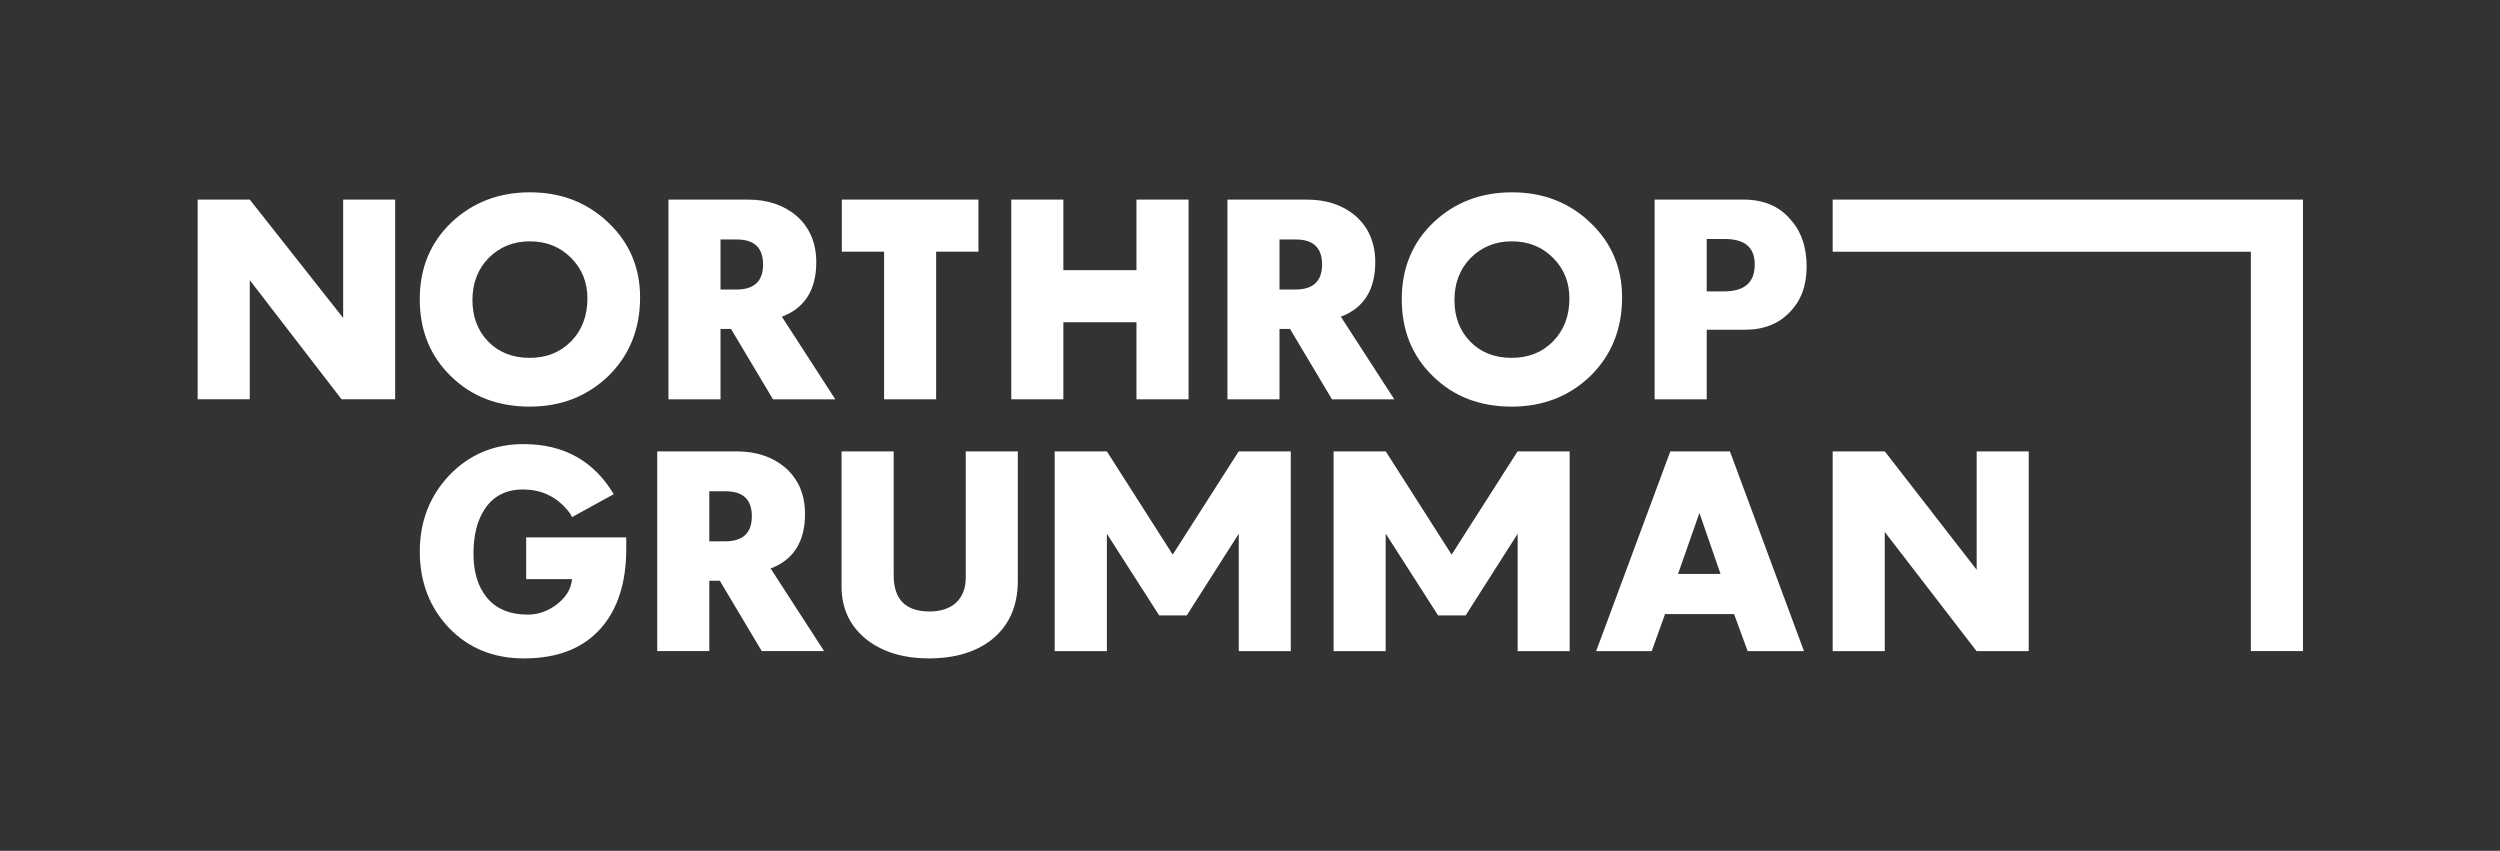
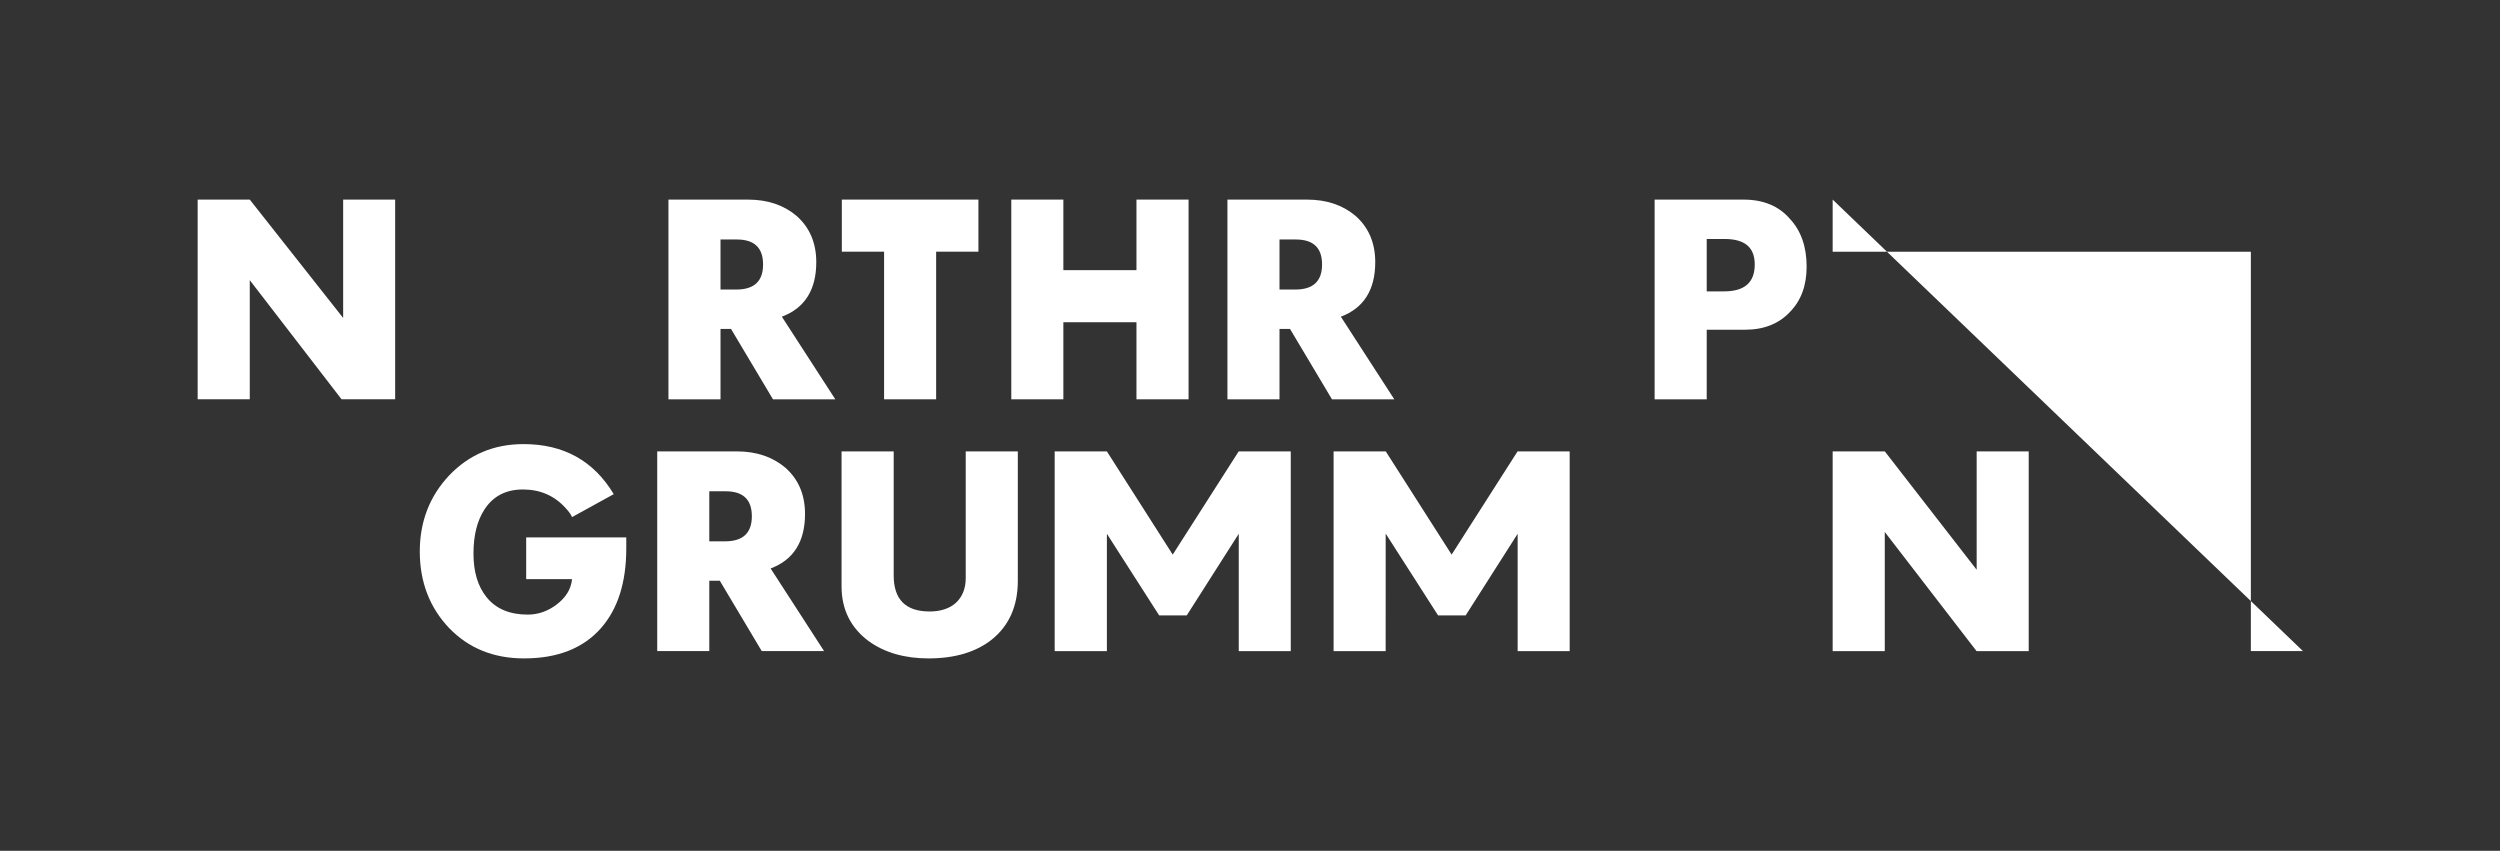
<svg xmlns="http://www.w3.org/2000/svg" id="svg4403" version="1.1" height="408.4" width="1200">
  <rect width="100%" height="100%" fill="#333333" stroke="none" />
  <title id="title846">Northrop Grumman logo</title>
-   <rect y="-2.0" x="-2.0" height="412.4" width="1204.0" id="rect906" style="opacity:0;fill:#000000;fill-opacity:1;fill-rule:nonzero;stroke:none" />
  <g style="fill:#ffffff;fill-opacity:1;fill-rule:nonzero;stroke:none" transform="matrix(10.545,0,0,-10.545,-12182.9,6882.734)" id="g896">
    <g id="g897">
      <g transform="translate(1164.322,643.616)" id="g3458">
        <path d="M 0,0 H 2.372 L 6.623,-5.388 V 0 H 8.99 V -9.09 H 6.55 L 2.372,-3.667 V -9.09 H 0 Z" id="path3456" />
      </g>
      <g transform="translate(1181.328,637.171)" id="g3462">
-         <path d="m 0,0 c 0.486,0.499 0.736,1.151 0.736,1.947 0,0.735 -0.25,1.352 -0.748,1.85 -0.498,0.499 -1.127,0.748 -1.875,0.748 -0.759,0 -1.377,-0.261 -1.875,-0.759 -0.487,-0.499 -0.736,-1.139 -0.736,-1.911 0,-0.771 0.238,-1.4 0.725,-1.899 0.474,-0.486 1.103,-0.735 1.874,-0.735 0.772,0 1.4,0.249 1.899,0.759 m -5.483,-1.59 c -0.949,0.926 -1.413,2.089 -1.413,3.501 0,1.423 0.488,2.598 1.473,3.524 0.961,0.891 2.136,1.341 3.548,1.341 1.412,0 2.611,-0.463 3.572,-1.388 0.961,-0.914 1.436,-2.054 1.436,-3.395 0,-1.447 -0.487,-2.646 -1.46,-3.595 -0.961,-0.914 -2.148,-1.377 -3.56,-1.377 -1.461,0 -2.658,0.463 -3.596,1.389" id="path3460" />
-       </g>
+         </g>
      <g transform="translate(1188.837,639.521)" id="g3466">
        <path d="m 0,0 c 0.819,0 1.222,0.38 1.222,1.139 0,0.759 -0.391,1.14 -1.198,1.14 H -0.715 V 0 Z m -3.085,4.094 h 3.619 c 0.903,0 1.626,-0.25 2.207,-0.736 0.593,-0.522 0.903,-1.222 0.903,-2.112 0,-1.258 -0.523,-2.089 -1.567,-2.481 L 4.51,-4.996 H 1.673 l -1.91,3.204 h -0.478 v -3.204 h -2.37 z" id="path3464" />
      </g>
      <g transform="translate(1195.568,641.245)" id="g3470">
        <path d="M 0,0 H -1.924 V 2.371 H 4.294 V 0 H 2.369 V -6.72 H 0 Z" id="path3468" />
      </g>
      <g transform="translate(1201.358,643.616)" id="g3474">
        <path d="M 0,0 H 2.37 V -3.212 H 5.698 V 0 H 8.069 V -9.091 H 5.698 v 3.508 H 2.37 V -9.091 H 0 Z" id="path3472" />
      </g>
      <g transform="translate(1214.282,639.521)" id="g3478">
        <path d="m 0,0 c 0.818,0 1.222,0.38 1.222,1.139 0,0.759 -0.391,1.14 -1.199,1.14 H -0.715 V 0 Z m -3.085,4.094 h 3.619 c 0.902,0 1.626,-0.25 2.207,-0.736 0.593,-0.522 0.902,-1.222 0.902,-2.112 0,-1.258 -0.522,-2.089 -1.566,-2.481 L 4.51,-4.996 H 1.673 l -1.91,3.204 h -0.478 v -3.204 h -2.37 z" id="path3476" />
      </g>
      <g transform="translate(1226.028,637.171)" id="g3482">
-         <path d="m 0,0 c 0.486,0.499 0.735,1.151 0.735,1.947 0,0.735 -0.249,1.352 -0.748,1.85 -0.498,0.499 -1.127,0.748 -1.875,0.748 -0.758,0 -1.377,-0.261 -1.875,-0.759 -0.485,-0.499 -0.735,-1.139 -0.735,-1.911 0,-0.771 0.237,-1.4 0.724,-1.899 0.474,-0.486 1.104,-0.735 1.875,-0.735 0.772,0 1.4,0.249 1.899,0.759 m -5.482,-1.59 c -0.951,0.926 -1.414,2.089 -1.414,3.501 0,1.423 0.488,2.598 1.473,3.524 0.961,0.891 2.136,1.341 3.548,1.341 1.413,0 2.61,-0.463 3.571,-1.388 0.961,-0.914 1.437,-2.054 1.437,-3.395 0,-1.447 -0.487,-2.646 -1.46,-3.595 -0.961,-0.914 -2.149,-1.377 -3.561,-1.377 -1.46,0 -2.657,0.463 -3.594,1.389" id="path3480" />
-       </g>
+         </g>
      <g transform="translate(1233.799,639.438)" id="g3486">
        <path d="M 0,0 C 0.937,0 1.4,0.404 1.4,1.222 1.4,2.005 0.949,2.385 0.023,2.385 H -0.786 V 0 Z m -3.157,4.177 h 4.059 c 0.878,0 1.59,-0.284 2.1,-0.878 0.512,-0.546 0.76,-1.281 0.76,-2.172 0,-0.854 -0.248,-1.542 -0.76,-2.064 C 2.504,-1.471 1.816,-1.745 0.973,-1.745 h -1.759 v -3.168 h -2.371 z" id="path3484" />
      </g>
    </g>
    <g id="g898">
      <g transform="translate(1175.762,624.12)" id="g3442">
        <path d="m 0,0 c -0.878,0.926 -1.329,2.089 -1.329,3.477 0,1.365 0.451,2.516 1.329,3.454 0.913,0.96 2.041,1.435 3.395,1.435 1.827,0 3.191,-0.759 4.105,-2.278 L 5.602,5.043 C 5.555,5.162 5.458,5.293 5.316,5.447 4.807,6.016 4.153,6.301 3.37,6.301 2.587,6.301 2.005,5.993 1.614,5.388 1.282,4.878 1.115,4.213 1.115,3.382 1.115,2.54 1.317,1.887 1.709,1.4 2.137,0.866 2.766,0.605 3.584,0.605 c 0.475,0 0.914,0.154 1.306,0.451 0.426,0.321 0.665,0.7 0.712,1.163 H 3.514 V 4.118 H 8.07 V 3.619 C 8.07,2.077 7.69,0.866 6.918,-0.012 6.111,-0.926 4.948,-1.389 3.417,-1.389 2.029,-1.389 0.891,-0.926 0,0" id="path3440" />
      </g>
      <g transform="translate(1188.326,628.06)" id="g3502">
        <path d="m 0,0 c 0.818,0 1.222,0.38 1.222,1.139 0,0.76 -0.391,1.14 -1.199,1.14 H -0.715 V 0 Z m -3.085,4.094 h 3.619 c 0.902,0 1.626,-0.25 2.207,-0.736 0.594,-0.522 0.902,-1.222 0.902,-2.112 0,-1.258 -0.522,-2.089 -1.566,-2.481 L 4.51,-4.996 H 1.673 l -1.91,3.204 h -0.478 v -3.204 h -2.37 z" id="path3500" />
      </g>
      <g transform="translate(1194.855,623.526)" id="g3446">
        <path d="M 0,0 C -0.808,0.605 -1.223,1.436 -1.223,2.48 V 8.628 H 1.15 V 2.979 c 0,-1.092 0.546,-1.638 1.639,-1.638 0.485,0 0.904,0.131 1.19,0.392 0.295,0.272 0.45,0.652 0.45,1.127 V 8.628 H 6.8 V 2.741 C 6.8,1.59 6.407,0.7 5.612,0.059 4.889,-0.51 3.928,-0.795 2.74,-0.795 1.648,-0.795 0.735,-0.534 0,0" id="path3444" />
      </g>
      <g transform="translate(1208.706,627.456)" id="g3494">
        <path d="M 0,0 3.002,4.698 H 3.006 5.373 V -4.393 H 3.006 V 0.942 H 3.002 L 0.639,-2.766 h -1.257 l -2.375,3.708 h -0.004 v -5.335 h -2.376 v 9.091 h 2.376 z" id="path3492" />
      </g>
      <g transform="translate(1221.402,627.456)" id="g3498">
        <path d="M 0,0 3.001,4.698 H 3.005 5.373 V -4.393 H 3.005 V 0.942 H 3.001 L 0.639,-2.766 h -1.257 l -2.375,3.708 h -0.009 l -0.001,-5.335 h -2.37 v 9.091 h 2.375 z" id="path3496" />
      </g>
      <g transform="translate(1233.642,626.576)" id="g3450">
-         <path id="path3448" d="M 0,0 -0.961,2.777 -1.934,0 Z m -2.286,5.578 h 2.714 l 3.37,-9.091 H 1.234 l -0.617,1.685 h -3.143 l -0.606,-1.685 h -2.529 z" />
-       </g>
+         </g>
      <g transform="translate(1238.746,632.154)" id="g3454">
        <path d="M 0,0 H 2.374 L 6.555,-5.388 V 0 H 8.924 V -9.091 H 6.55 L 2.372,-3.667 V -9.091 H 0 Z" id="path3452" />
      </g>
    </g>
    <g transform="translate(1238.746,643.616)" id="g899">
-       <path d="m 0,0 v -2.373 h 19.036 v -18.179 h 2.372 V 0 Z" id="path3488" />
+       <path d="m 0,0 v -2.373 h 19.036 v -18.179 h 2.372 Z" id="path3488" />
    </g>
  </g>
</svg>